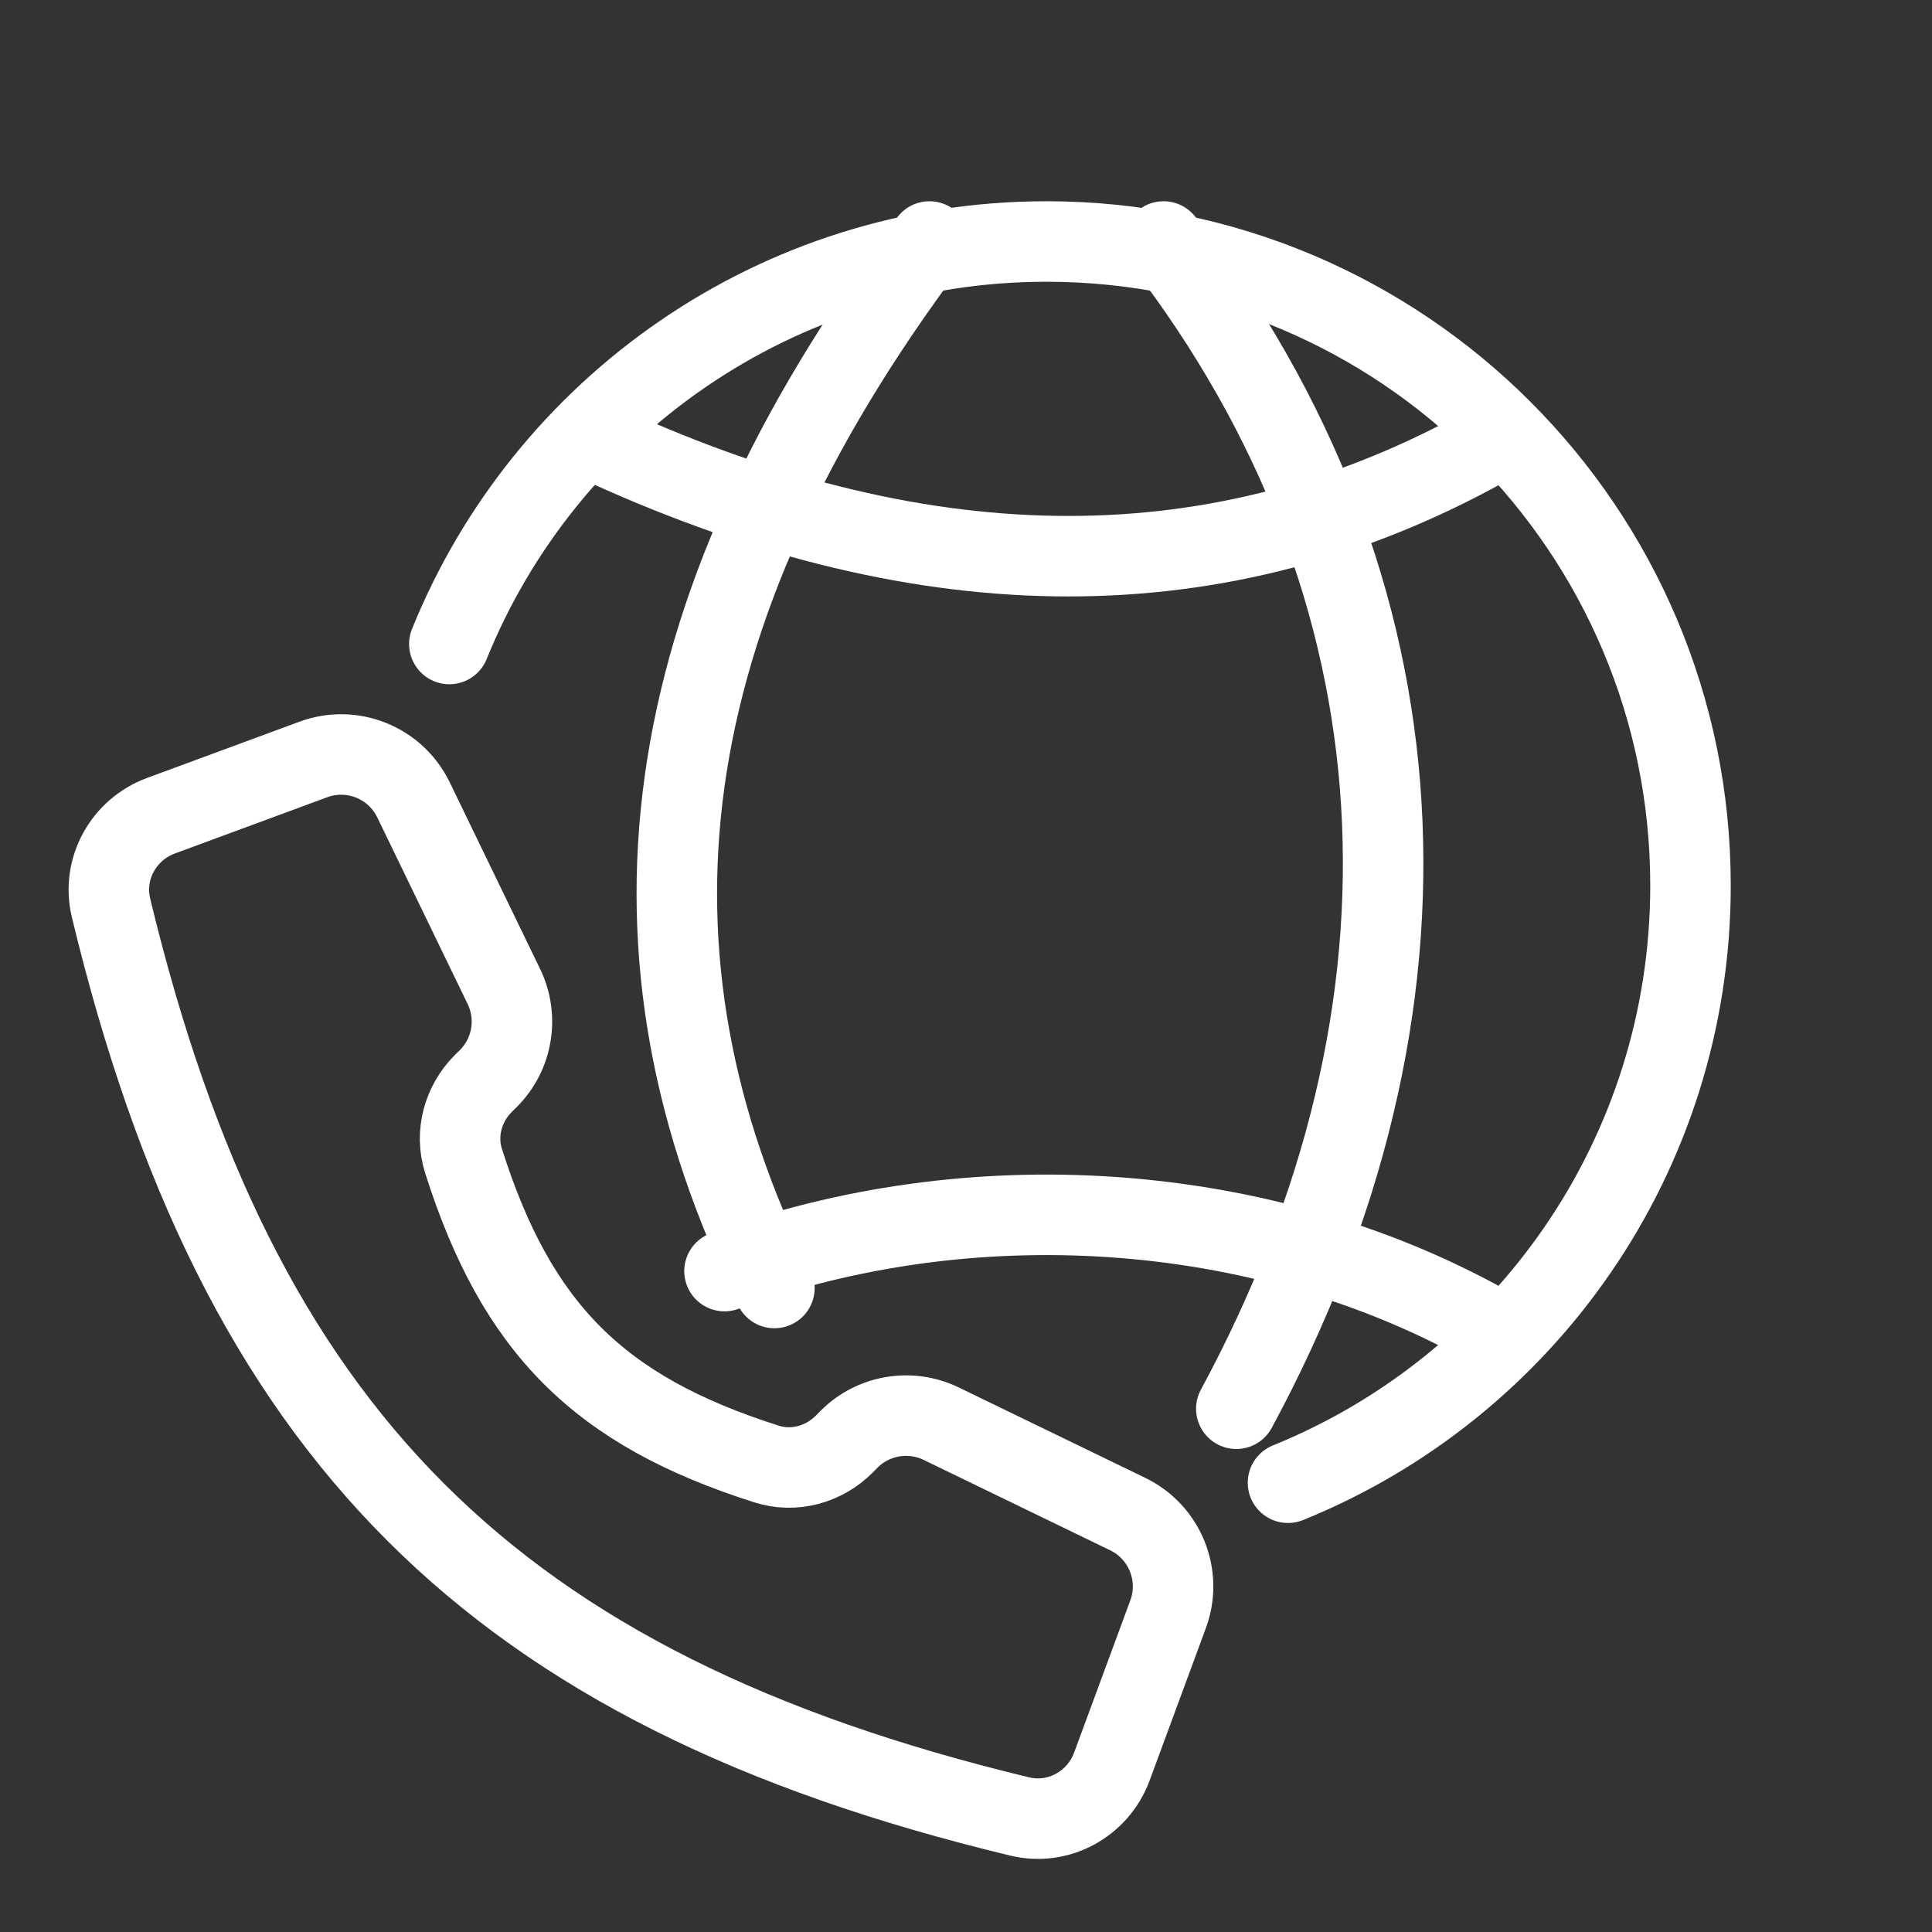
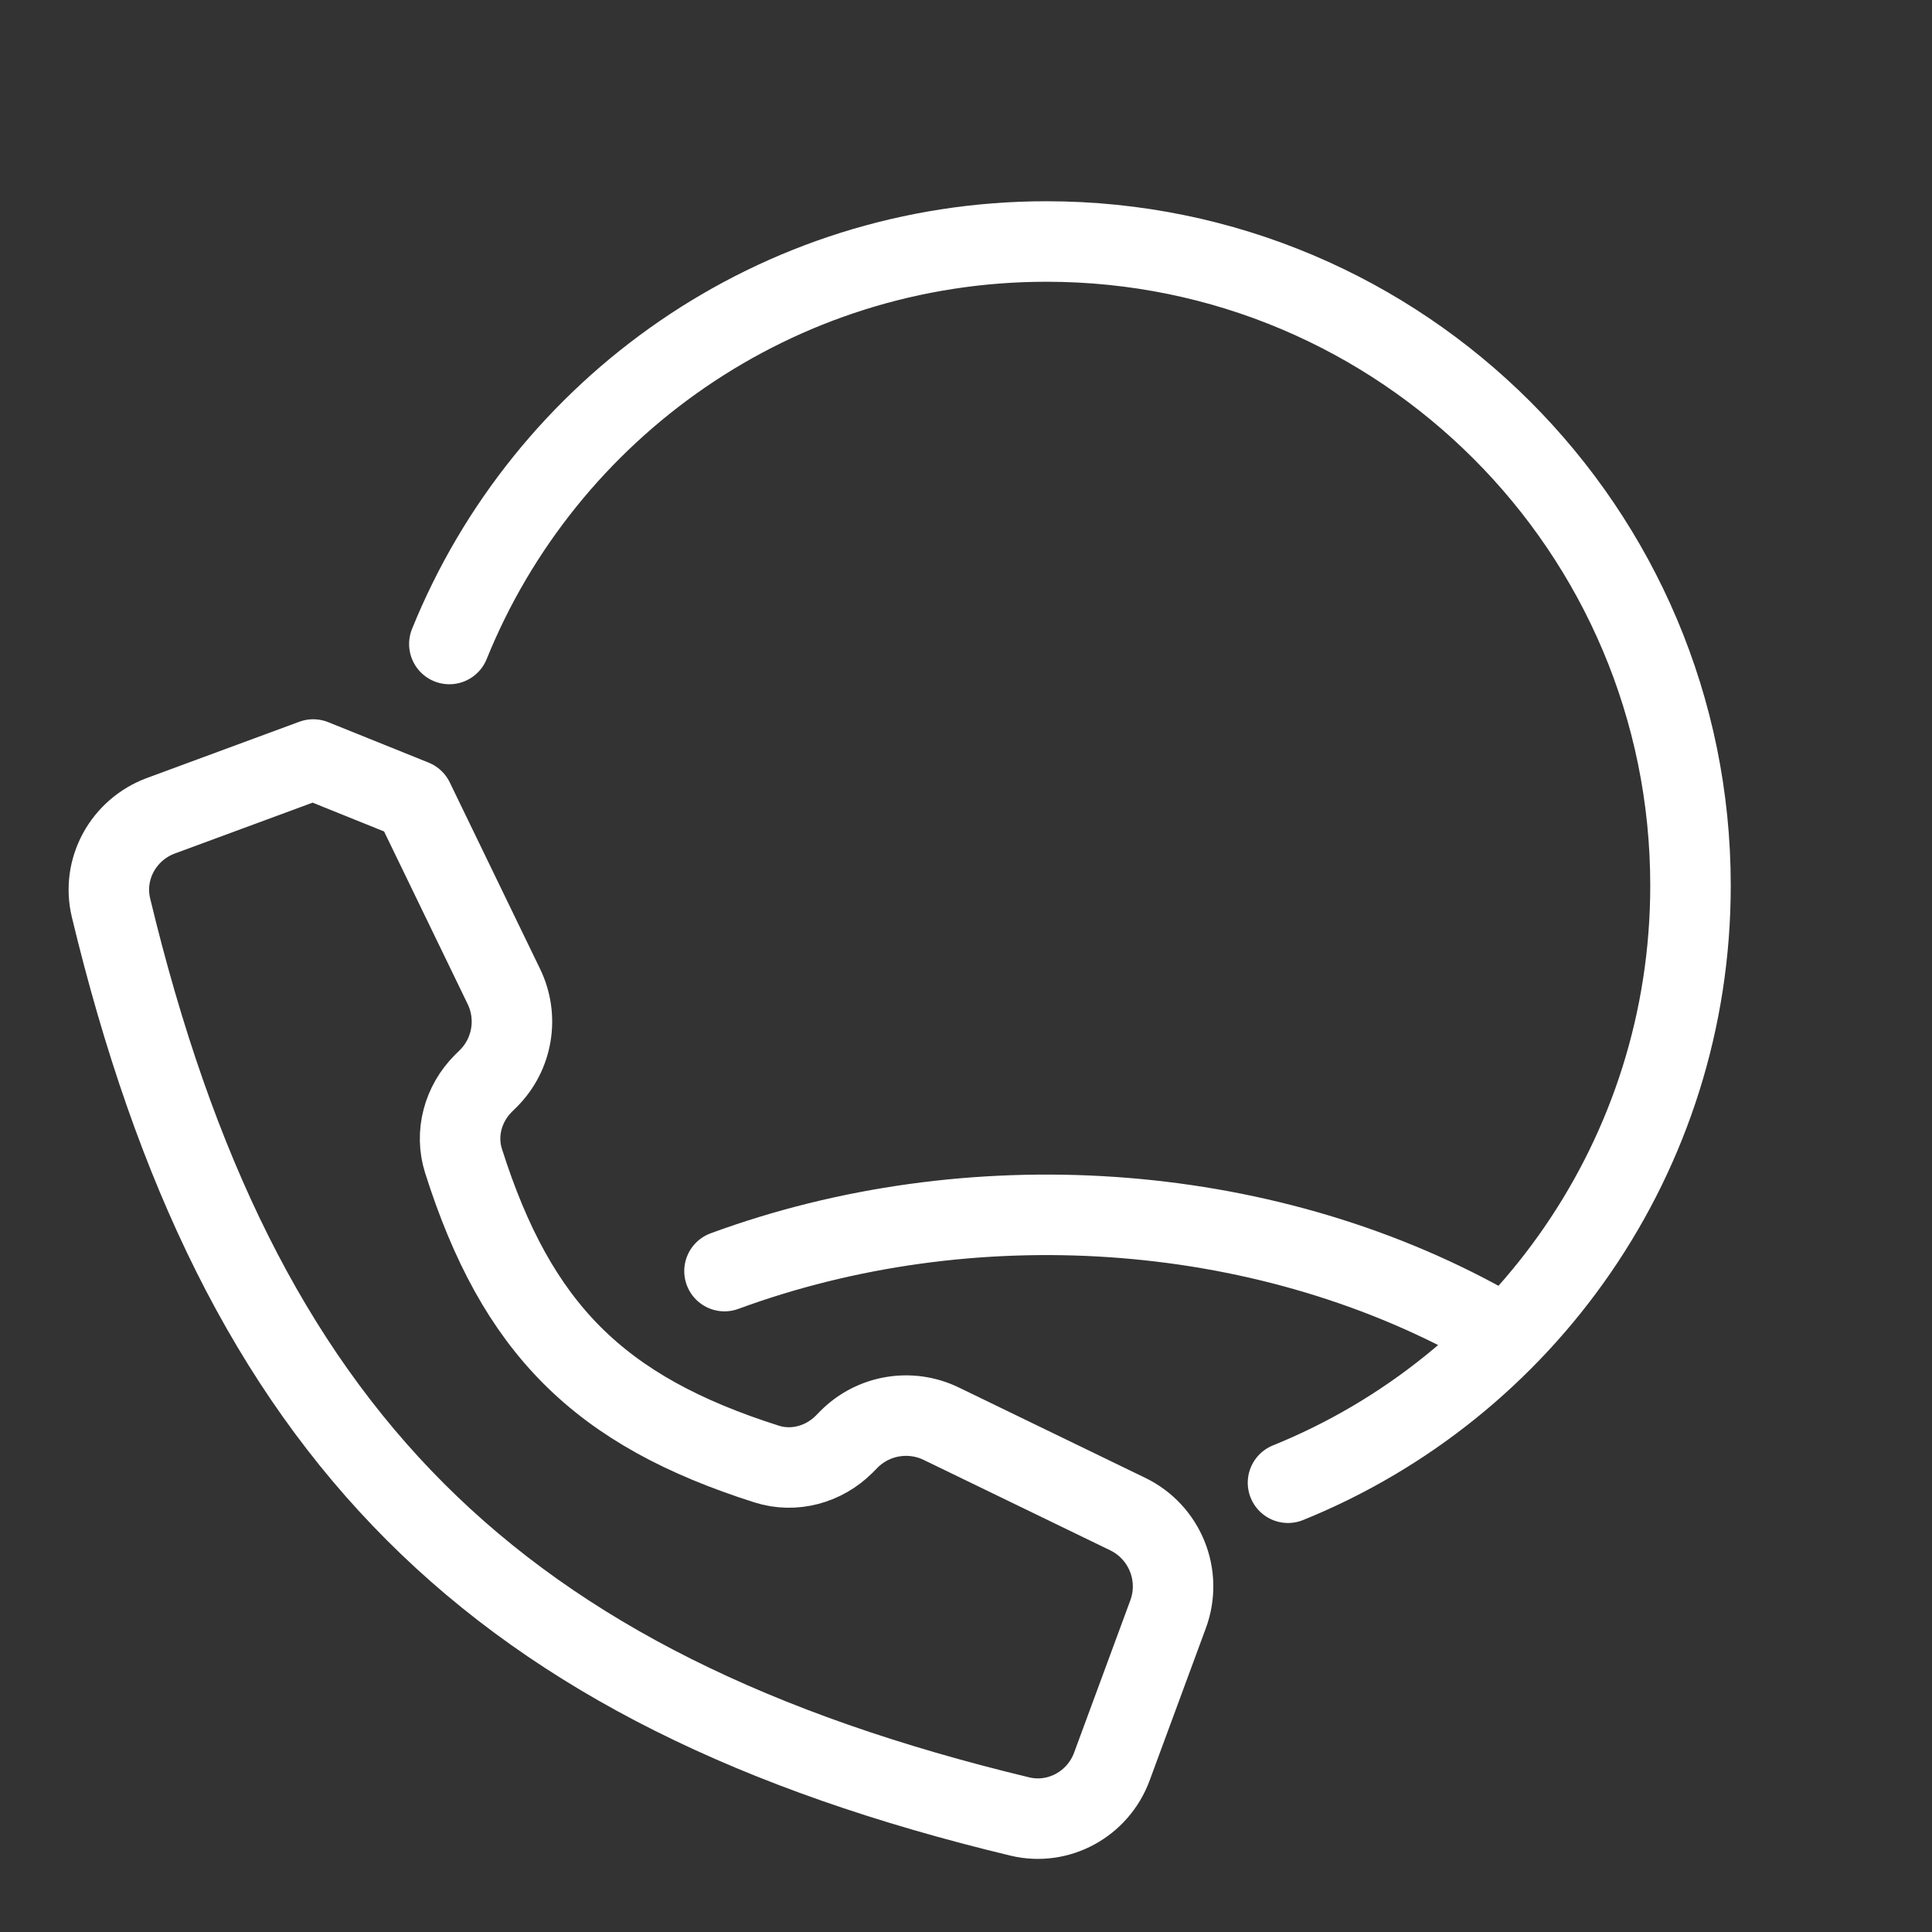
<svg xmlns="http://www.w3.org/2000/svg" width="24" height="24" viewBox="0 0 24 24" fill="none">
  <rect x="0" y="0" width="24" height="24" fill="#333333" stroke="none" />
  <path d="M5.582 8C6.768 5.068 9.643 3 13 3C17.418 3 21 6.582 21 11C21 14.357 18.932 17.232 16 18.419" stroke="white" stroke-linecap="round" stroke-linejoin="round" />
-   <path d="M14.454 3C17.759 7.296 18.061 12.493 15.358 17.5" stroke="white" stroke-linecap="round" stroke-linejoin="round" />
-   <path d="M11.546 3C8.037 7.677 7.585 11.885 9.62 16" stroke="white" stroke-linecap="round" stroke-linejoin="round" />
  <path d="M18.454 16.455C15.647 14.895 12.036 14.673 9 15.79" stroke="white" stroke-linecap="round" stroke-linejoin="round" />
-   <path d="M7.545 5.545C11.546 7.364 15.182 7.364 18.455 5.545" stroke="white" stroke-linecap="round" stroke-linejoin="round" />
-   <path d="M3.891 9.435L2 10.133C1.534 10.305 1.263 10.794 1.379 11.277C2.953 17.815 6.13 20.992 12.668 22.565C13.15 22.681 13.64 22.411 13.812 21.945L14.51 20.054C14.689 19.571 14.471 19.032 14.008 18.808L11.691 17.685C11.308 17.5 10.849 17.577 10.548 17.878L10.486 17.941C10.233 18.193 9.864 18.295 9.524 18.187C7.441 17.526 6.419 16.504 5.758 14.421C5.65 14.081 5.752 13.711 6.004 13.459L6.067 13.397C6.368 13.096 6.445 12.637 6.259 12.254L5.137 9.937C4.913 9.473 4.373 9.256 3.891 9.435Z" stroke="white" stroke-linecap="round" stroke-linejoin="round" />
+   <path d="M3.891 9.435L2 10.133C1.534 10.305 1.263 10.794 1.379 11.277C2.953 17.815 6.13 20.992 12.668 22.565C13.15 22.681 13.64 22.411 13.812 21.945L14.51 20.054C14.689 19.571 14.471 19.032 14.008 18.808L11.691 17.685C11.308 17.5 10.849 17.577 10.548 17.878L10.486 17.941C10.233 18.193 9.864 18.295 9.524 18.187C7.441 17.526 6.419 16.504 5.758 14.421C5.65 14.081 5.752 13.711 6.004 13.459L6.067 13.397C6.368 13.096 6.445 12.637 6.259 12.254L5.137 9.937Z" stroke="white" stroke-linecap="round" stroke-linejoin="round" />
</svg>